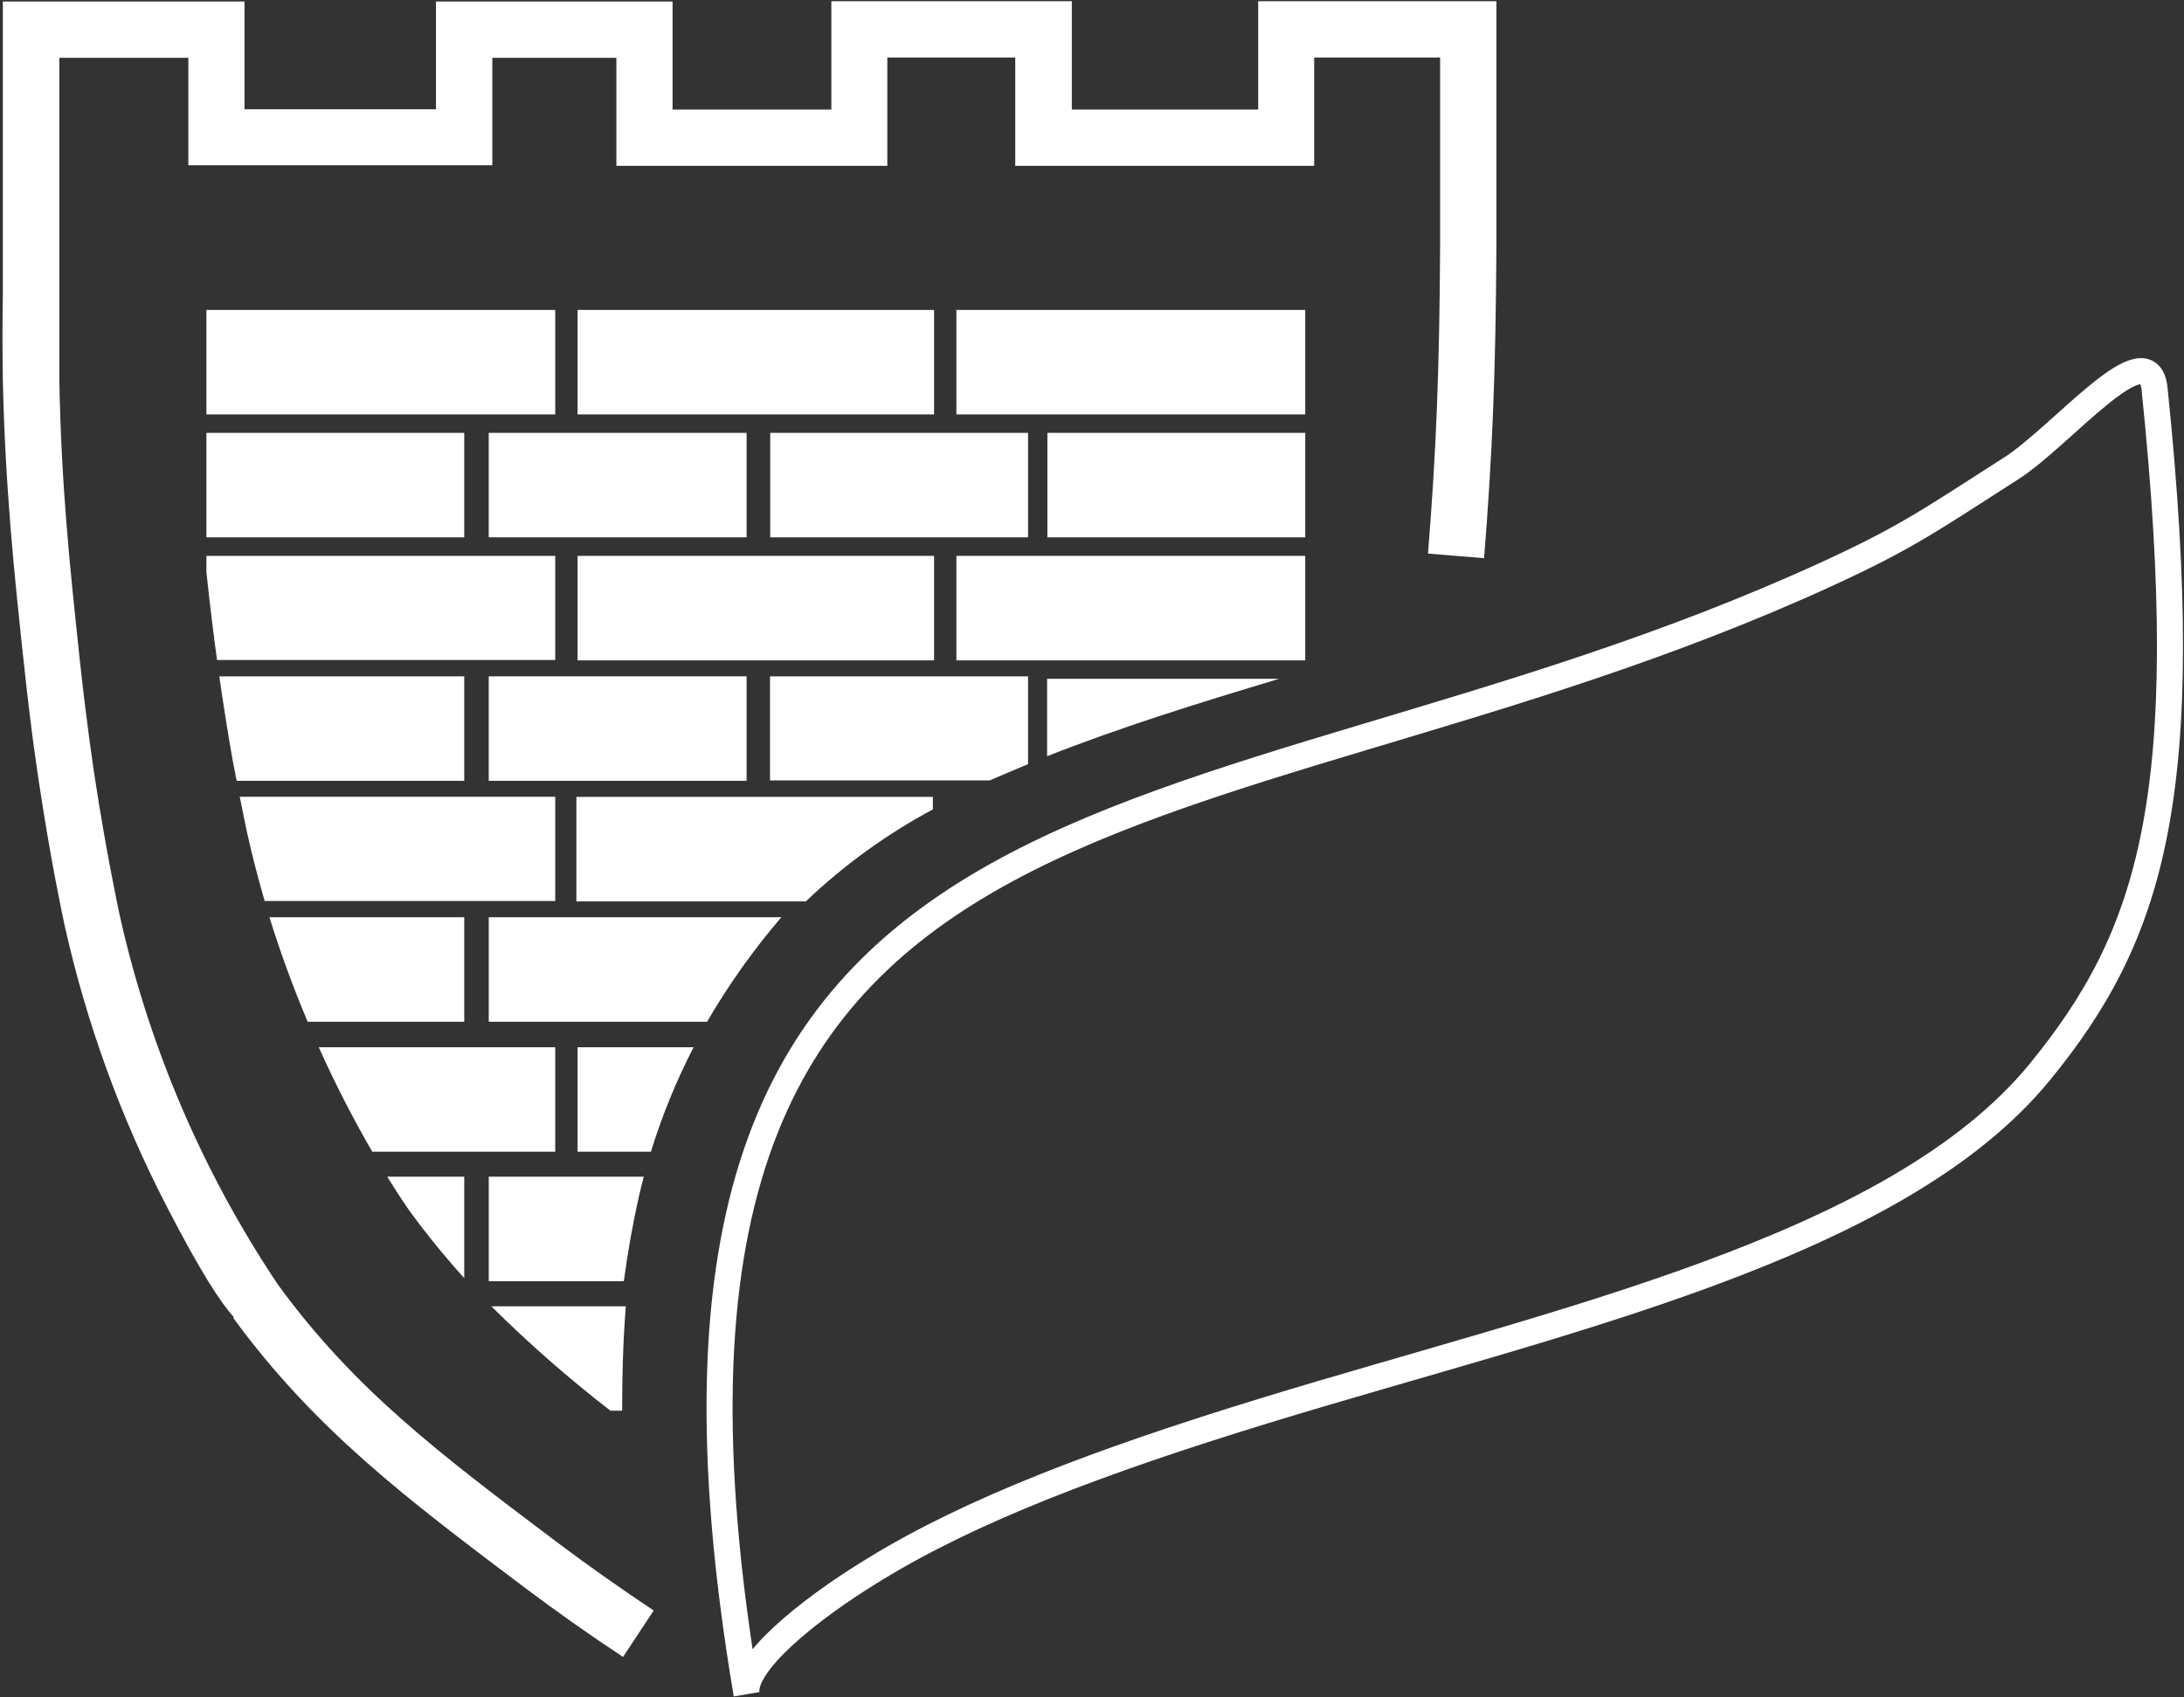
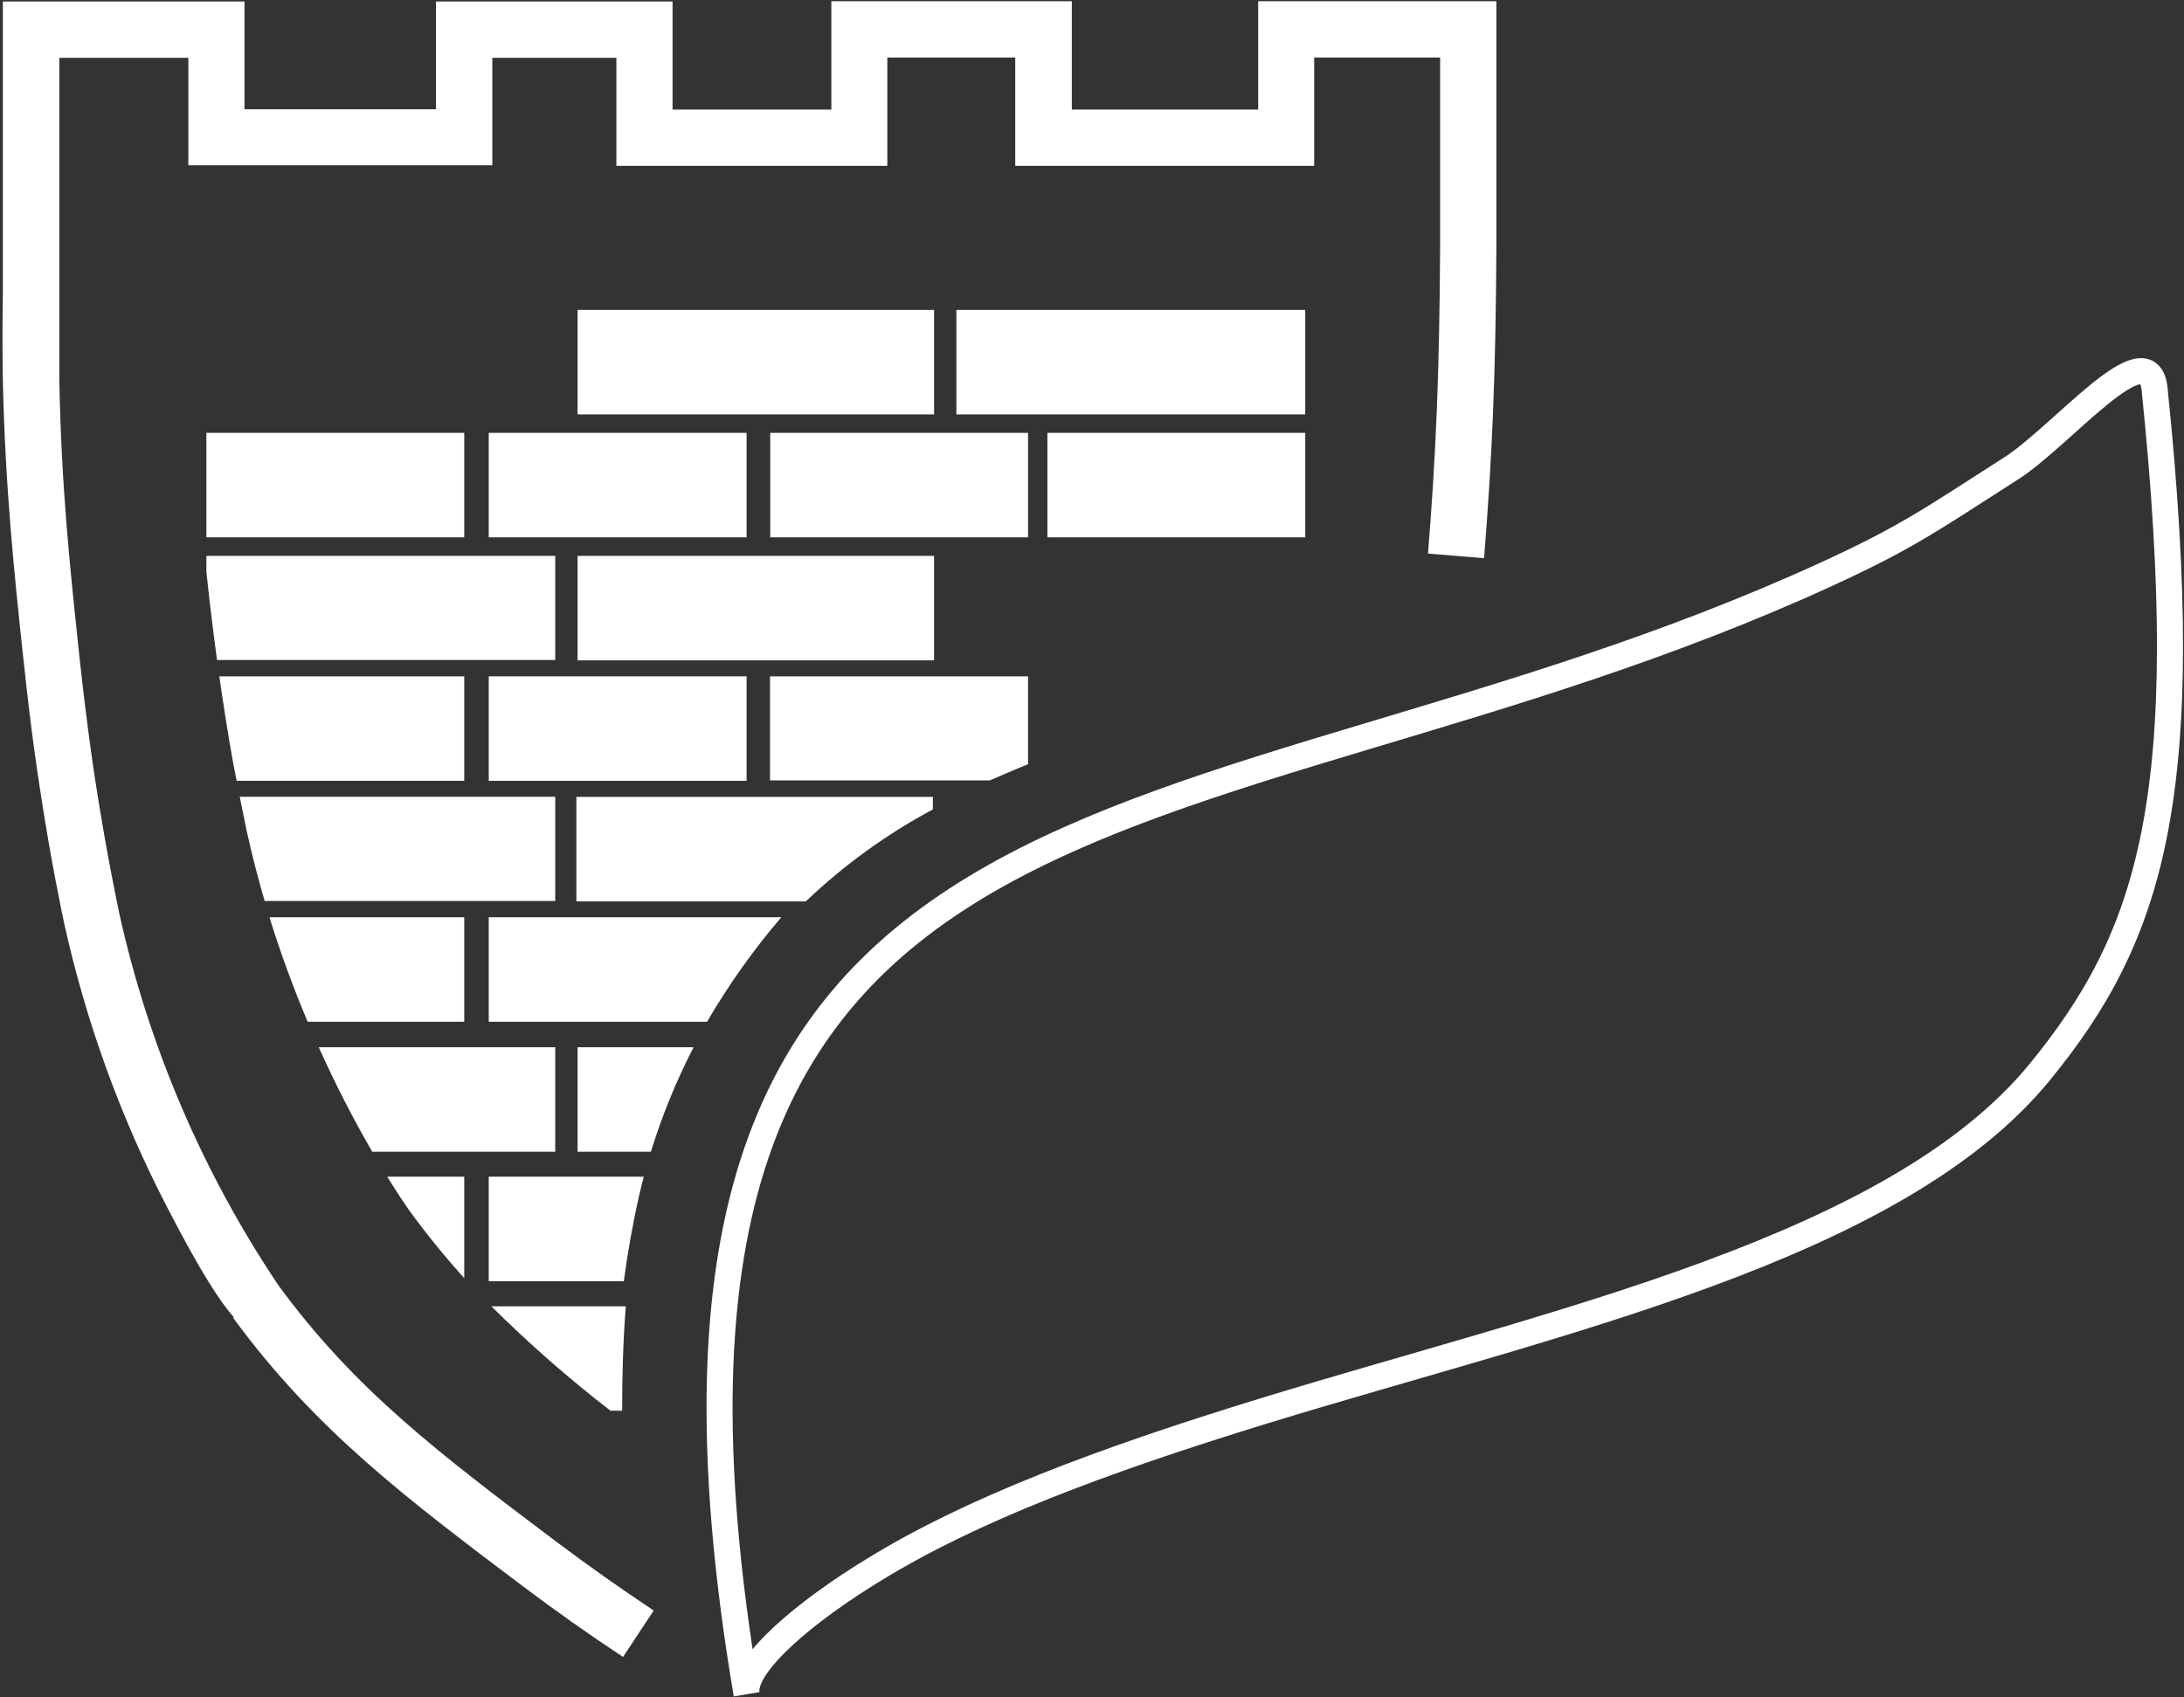
<svg xmlns="http://www.w3.org/2000/svg" width="503" height="391" viewBox="0 0 503 391" fill="none">
  <rect x="0" y="0" width="503" height="391" fill="#333333" stroke="none" />
  <path d="M140.588 324.972H143.286C143.286 317.36 143.468 309.291 144.131 300.926H113.16C121.795 309.502 130.956 317.533 140.588 324.972Z" fill="white" />
  <path d="M171.949 390.297C134.326 167.623 273.434 199.737 420.543 132.331C439.172 123.783 444.52 119.851 463.24 107.874C474.829 100.446 494.806 75.874 496.223 89.588C505.914 183.509 495.332 215.691 469.823 246.914C436.52 287.669 359.011 304.217 291.4 324.926C252.931 336.72 223.583 347.92 201.457 361.497C185.8 371.006 170.783 383.44 171.949 390.297Z" stroke="white" stroke-width="6" stroke-miterlimit="10" />
-   <path d="M127.88 71.394H47.537V95.463H127.88V71.394Z" fill="white" />
  <path d="M106.92 99.714H47.537V123.783H106.92V99.714Z" fill="white" />
  <path d="M171.949 155.806H112.566V179.874H171.949V155.806Z" fill="white" />
  <path d="M171.949 99.714H112.566V123.783H171.949V99.714Z" fill="white" />
  <path d="M236.772 99.714H177.389V123.783H236.772V99.714Z" fill="white" />
  <path d="M300.611 99.714H241.229V123.783H300.611V99.714Z" fill="white" />
  <path d="M215.126 71.394H133.023V95.463H215.126V71.394Z" fill="white" />
  <path d="M215.126 128.057H133.023V152.126H215.126V128.057Z" fill="white" />
  <path d="M300.611 71.394H220.269V95.463H300.611V71.394Z" fill="white" />
-   <path d="M300.611 128.057H220.269V152.126H300.611V128.057Z" fill="white" />
  <path d="M143.491 381.703C135.697 376.56 127.971 371.097 120.497 365.474C93.663 345.246 72.497 329.291 53.686 303.554L53.868 303.44C50.897 300.194 46.28 293.2 38.463 278.046C27.829 257.517 19.9 235.698 14.874 213.131C14.371 210.846 11.697 198.251 9.114 181.131C8.611 177.863 7.103 167.989 5.457 152.377L5.229 150.366C3.354 132.651 1.206 112.606 0.657 87.623C0.543 81.017 0.543 74.32 0.657 67.714V0.354H56.314V25.177H100.406V0.354H154.897V25.246H191.469V0.286H246.851V25.246H289.777V0.286H344.634V44.606C344.634 48.697 344.634 52.88 344.634 57.063C344.474 85.863 343.72 104.583 341.8 128.583L328.886 127.531C330.783 103.897 331.514 85.429 331.674 56.994C331.674 52.85 331.674 48.735 331.674 44.651V13.246H302.669V38.206H233.823V13.246H204.36V38.206H141.96V13.314H113.389V38.069H43.377V13.314H13.663V67.897C13.663 74.434 13.663 80.972 13.663 87.44C14.097 111.851 16.131 130.869 18.074 149.154L18.28 151.166C19.926 166.48 21.389 176.149 21.869 179.326C24.474 196.377 27.194 209.04 27.491 210.503C34.258 241.032 46.661 270.031 64.063 296.012C81.709 320.172 101.206 334.869 128.2 355.211C135.469 360.674 142.989 365.977 150.554 371.006L143.491 381.703Z" fill="white" />
  <path d="M179.949 211.303H112.566V235.371H162.851C167.807 226.846 173.53 218.79 179.949 211.303Z" fill="white" />
  <path d="M159.743 241.246H133.023V265.314H149.914C152.471 257.016 155.76 248.961 159.743 241.246Z" fill="white" />
  <path d="M147.194 275.44C147.537 273.954 147.88 272.514 148.269 271.074H112.566V295.143H143.674C144.543 288.674 145.686 282.069 147.194 275.44Z" fill="white" />
  <path d="M47.537 131.783C48.428 140.24 49.297 146.937 49.983 152.034H127.88V128.057H47.537V131.783Z" fill="white" />
  <path d="M51.08 159.714C52.269 167.532 53.366 174.457 54.508 179.874H106.92V155.806H50.508C50.714 157.292 50.92 158.617 51.08 159.714Z" fill="white" />
  <path d="M70.852 235.371H106.92V211.303H62.051C64.749 219.989 67.766 228.057 70.852 235.371Z" fill="white" />
  <path d="M56.771 191.211C58.006 196.857 59.423 202.297 60.954 207.554H127.88V183.554H55.217C56.017 187.326 56.497 190.023 56.771 191.211Z" fill="white" />
  <path d="M85.731 265.314H127.88V241.246H73.411C77.102 249.475 81.214 257.509 85.731 265.314Z" fill="white" />
  <path d="M94.554 279.257C98.413 284.525 102.541 289.591 106.92 294.434V271.074H89.183C92.451 276.377 94.554 279.257 94.554 279.257Z" fill="white" />
-   <path d="M294.6 156.377H241.16V174.206C257.594 167.714 275.446 162.114 294.6 156.377Z" fill="white" />
  <path d="M236.771 176.034V155.806H177.343V179.783H227.926C230.829 178.549 233.777 177.269 236.771 176.034Z" fill="white" />
  <path d="M214.851 186.457V183.577H132.749V207.646H185.594C194.348 199.297 204.189 192.17 214.851 186.457Z" fill="white" />
</svg>